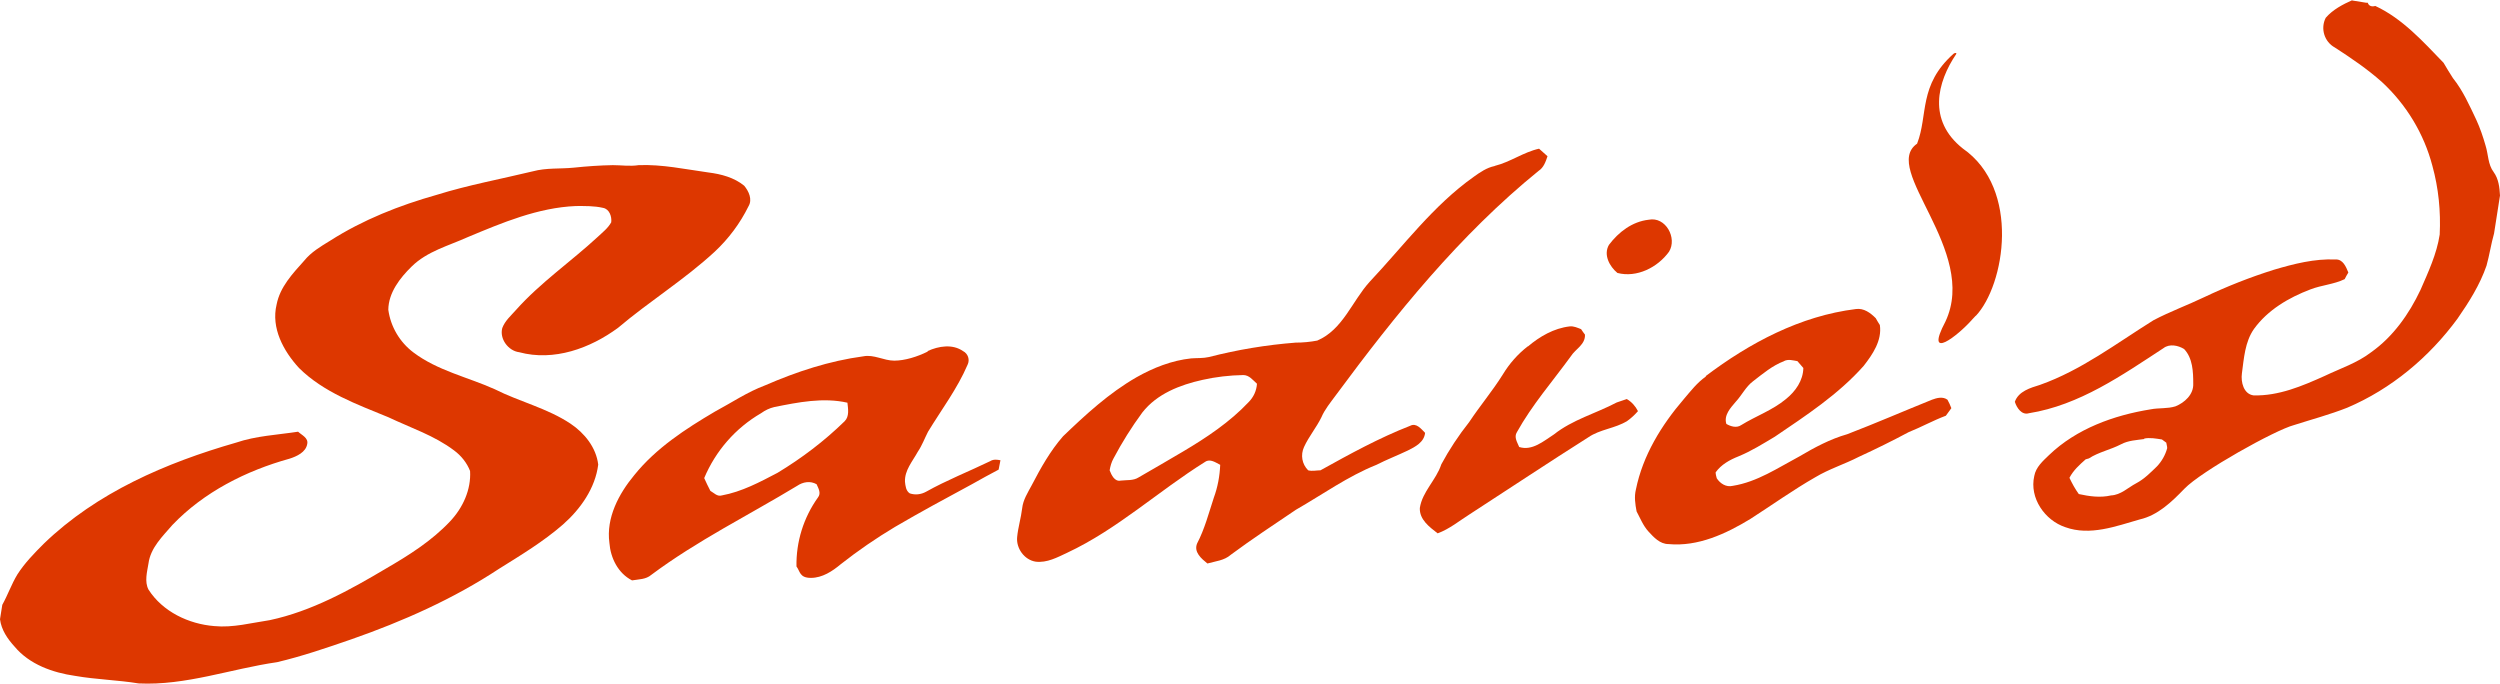
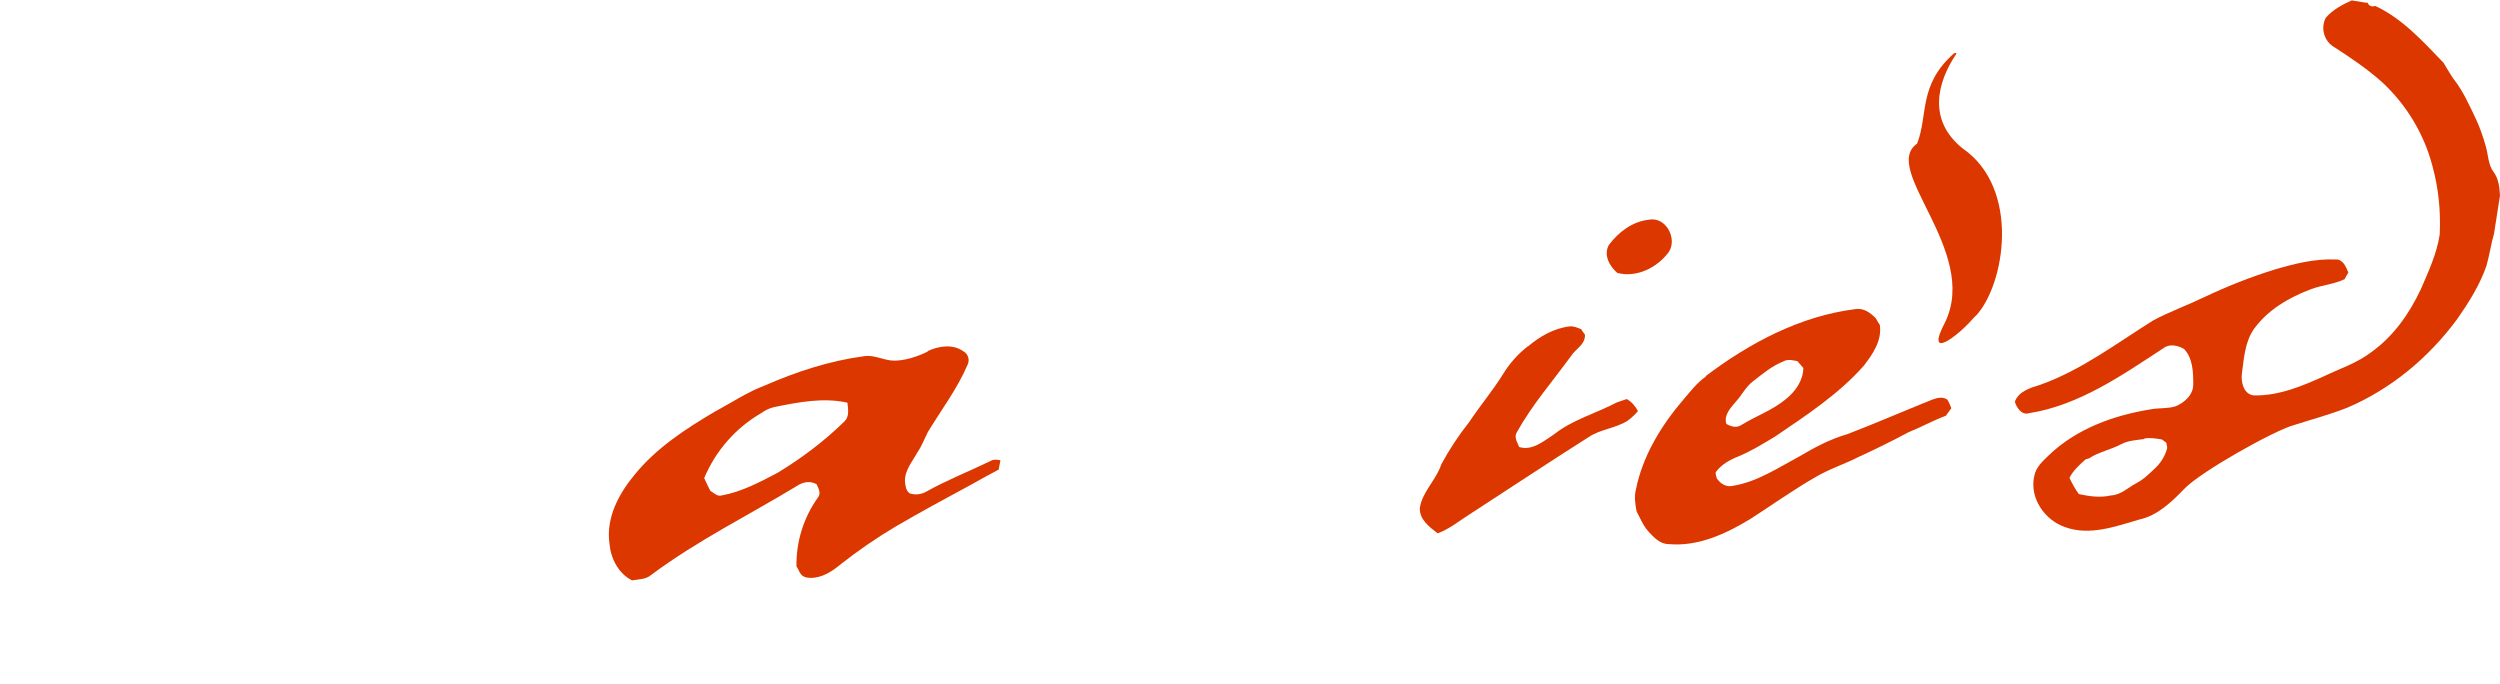
<svg xmlns="http://www.w3.org/2000/svg" id="Layer_2" version="1.1" viewBox="0 0 1094.5 299.3">
  <defs>
    <style> .st0 { fill: #dd3700; } </style>
  </defs>
  <g id="Layer_5">
    <g>
      <path class="st0" d="M721.8,96.2c7.4-1.5,12.6,8,8.9,14-5,6.9-14.1,11.5-22.6,9.3-3.5-2.9-6.2-8-3.7-12.3,4.2-5.6,10.2-10.2,17.4-11" />
-       <path class="st0" d="M279.6,72.3c10.3-.4,20.4,1.8,30.5,3.2,5.6.7,11.3,2.2,15.7,5.8,2,2.4,3.7,6,1.9,9-3.7,7.5-8.7,14.2-14.8,19.9-13.2,12.2-28.6,21.7-42.3,33.3-12.2,9-28.1,14.8-43.3,10.7-4.8-.6-8.7-5.9-7.4-10.6,1.2-3.2,3.8-5.4,6-7.9,10.7-12,24-21.1,35.8-32,2.1-2,4.5-3.8,5.9-6.4.3-2.5-.8-5.8-3.6-6.3-3.9-.9-7.9-.8-11.9-.8-16.6.7-32.2,7.3-47.3,13.6-8.4,3.8-17.8,6.2-24.6,12.9-5.1,5-10.1,11.4-10.2,18.9,1,7.4,5,14.2,11,18.7,10.6,8,23.8,10.8,35.6,16.1,10.9,5.5,23,8.3,33.2,15.1,6.1,4.1,11.2,10.4,12.1,17.9-1.3,10.3-7.7,19.4-15.4,26.2-8.6,7.5-18.4,13.4-28,19.4-20,13.2-42.1,23-64.7,30.9-10.7,3.7-21.5,7.4-32.5,10-20.2,2.9-39.9,10.3-60.6,9.3-9.2-1.5-18.6-1.7-27.8-3.3-9.8-1.4-20-5-26.5-12.8-3.1-3.4-5.8-7.3-6.4-12l1-6.3c2.4-4.3,4-9,6.6-13.3,3.2-5,7.4-9.3,11.6-13.5,23.2-22.4,53.5-35.4,84.1-44.2,8.8-3,18.1-3.4,27.2-4.8,1.6,1.5,4.6,2.7,4,5.4-.6,3.6-4.6,5.4-7.7,6.4-19.1,5.3-37.5,14.6-51.3,29-4.3,5-9.6,10-10.5,16.9-.6,3.7-1.8,7.9,0,11.4,6.2,9.7,17.6,15.1,28.8,16,8.2.8,16.2-1.4,24.3-2.6,18.3-3.9,34.9-13.1,50.9-22.6,10-5.8,20-12.1,28-20.6,5.6-5.9,9.3-13.9,8.8-22.1-1.4-3.6-3.9-6.7-7-9-8.6-6.5-19-9.9-28.7-14.5-13.8-5.7-28.4-10.9-39.2-21.6-6.8-7.4-12.3-17.5-9.8-27.8,1.5-7.7,7-13.5,12.1-19.2,3-3.7,7.2-6.2,11.3-8.7,14.4-9.2,30.4-15.5,46.7-20.1,13.8-4.3,28-6.9,42.1-10.3,5.9-1.6,12-1,17.9-1.6,5.7-.6,11.4-1,17.1-1.1,3.8,0,7.5.6,11.3,0" />
      <path class="st0" d="M746.7,164.7c19.3-14.6,41.5-26.4,65.8-29.4,3.5-.5,6.4,1.7,8.7,4,.5,1,1.2,2,1.8,3,1,6.8-3.2,12.9-7.1,17.9-11.1,12.5-25.2,21.7-38.9,31-5.2,3.1-10.3,6.3-15.9,8.6-3.8,1.5-7.6,3.6-10,7,0,.7.3,2,.5,2.6,1.5,2.3,4.1,4,7,3.3,10.7-1.7,19.8-7.9,29.2-12.9,6.6-3.9,13.5-7.6,20.9-9.7,12.5-4.8,24.7-10.1,37.1-15.1,2.1-.8,4.8-1.5,6.8,0,.7,1.2,1.2,2.4,1.7,3.7l-2.4,3.3c-5.6,2.1-10.8,5-16.3,7.2-7.1,3.8-14.4,7.4-21.8,10.8-6.2,3.2-13,5.3-19,8.9-9.8,5.6-19,12.2-28.5,18.3-10.7,6.5-22.9,12.2-35.8,11-3.8,0-6.5-3-8.8-5.5s-3.6-5.8-5.2-8.8c-.6-3.2-1.1-6.4-.3-9.6,3-14.9,11.2-28.2,21-39.6,3-3.5,5.8-7.2,9.7-9.9M781.1,158.1c-5.1,1.9-9.3,5.5-13.6,8.8-3.2,2.4-4.9,6.1-7.6,9-2.3,2.7-5.3,5.9-4.1,9.7,1.9,1.1,4.5,1.9,6.5.5,6.5-4,13.7-6.5,19.6-11.4,4.2-3.4,7.5-8.1,7.6-13.6-.9-1-1.7-2-2.6-3-1.9-.3-4-1-5.9,0" />
      <path class="st0" d="M668.9,151.7c5.2-4.4,11.4-8,18.3-8.8,1.8-.2,3.4.6,5,1.2.5.8,1.1,1.6,1.7,2.4.2,4.4-4.2,6.3-6.2,9.5-8,11-17,21.3-23.6,33.2-1.4,2.2.2,4.5,1,6.5,5.7,1.8,10.7-2.6,15.2-5.5,8.2-6.5,18.4-9.2,27.5-14,1.5-.5,3-1,4.4-1.5,2.1,1.2,3.8,3.1,4.9,5.3-1.4,1.6-3,3.1-4.7,4.3-5.3,3.3-11.9,3.6-17.1,7.2-17.4,11-34.5,22.4-51.8,33.6-4.6,2.9-8.9,6.5-14.1,8.4-3.6-2.8-8-6-7.8-11.1,1.1-7.2,7.2-12.3,9.4-19.1,3.5-6.5,7.6-12.7,12.2-18.5,4.7-7.1,10.2-13.6,14.7-20.8,2.9-4.8,6.6-9,11-12.4" />
      <path class="st0" d="M1029.7.2l6.2,1h.7c.5,1.6,2,1.8,3.3,1.4,12,5.6,20.9,15.6,29.9,24.9,1.3,2.3,2.7,4.5,4.1,6.7,4.4,5.5,7.2,11.9,10.2,18.2,1.7,3.7,3,7.5,4.1,11.4,1.2,3.8,1,8.2,3.5,11.5,2.2,3,2.6,6.7,2.8,10.3l-2.6,16.6c-1.3,4.6-2,9.4-3.3,14.1-2.9,8.4-7.7,16-12.7,23.2-12.4,16.9-29,30.8-48.3,39-7.6,3-15.5,5.1-23.3,7.6-8.3,2.2-40.6,20.2-48,27.9-5.5,5.7-11.6,11.6-19.5,13.4-10.5,3-21.8,7.3-32.6,3.4-9-3-15.8-12.8-13.6-22.4.7-3.9,3.8-6.6,6.5-9.2,12-11.5,28.3-17.4,44.5-20,3.6-.7,7.3-.2,10.8-1.3,4-1.6,8-5.2,7.8-9.9,0-5.2-.2-11.2-4-15.2-2.6-1.6-6.4-2.4-9-.4-18.2,11.9-36.9,25-58.9,28.5-3.2,1-5.4-2.4-6.2-5,1.6-4.6,6.8-6.1,11-7.4,18.1-6.4,33.5-18.2,49.7-28.3,7.2-3.8,14.9-6.6,22.2-10.1,9.9-4.7,20-8.7,30.5-12,8.8-2.6,17.8-4.9,27-4.5,3.2-.2,4.6,3.2,5.6,5.7-.6,1-1.1,1.9-1.6,2.9-4.7,2.3-10.1,2.6-15,4.5-9.5,3.6-18.7,9-24.7,17.3-4,5.7-4.4,12.9-5.3,19.5-.5,3.7.7,9,5.1,9.6,11,.3,21.3-4.1,31.1-8.5,6.9-3.3,14.3-5.7,20.4-10.4,9.6-6.8,16.6-16.7,21.6-27.3,3.4-7.8,7.1-15.7,8.4-24.2.5-10.2-.5-20.3-3.2-30.1-3.7-14.1-11.4-26.8-22.1-36.7-6.4-5.7-13.5-10.5-20.6-15.1-4.6-2.5-6.4-8.3-4-13,3.1-3.6,7.5-5.9,11.8-7.8M938.8,192.2c-3.4.5-7,.6-10.2,2.3-4.6,2.4-9.8,3.4-14.1,6.2l-1.4.4c-2.7,2.4-5.4,4.8-7.1,8.1,1.2,2.5,2.5,4.9,4.1,7.1,4.6,1,9.4,1.7,14.1.6,4.3-.2,7.4-3.4,11-5.3,3.6-1.9,6.3-4.7,9.1-7.4,2.1-2.2,3.7-5,4.5-8,0-.8-.3-1.6-.4-2.4-.6-.5-1.3-.9-1.9-1.4-2.6-.4-5.2-.9-7.8-.4" />
-       <path class="st0" d="M654.5,72.6c6.8-1.7,12.5-6,19.3-7.5,1.2,1.1,2.5,2.2,3.7,3.3-.8,2.4-1.7,5-3.9,6.4-34.5,28-62.6,62.8-88.9,98.4-2.2,3-4.7,6-6.2,9.5-2.2,4.5-5.5,8.4-7.6,13-1.6,3.5-.9,7.5,1.8,10.2,1.8.5,3.6,0,5.4,0,12.8-7.1,25.7-14.2,39.3-19.5,2.7-1.4,4.8,1.4,6.5,3.1-.4,4.1-4.3,6.1-7.5,7.7-4.6,2.2-9.3,4-13.8,6.3-12.5,5-23.6,13-35.3,19.7-9.6,6.5-19.2,12.8-28.5,19.7-2.8,2.5-6.7,2.8-10.2,3.8-2.6-2.1-6.1-5-4.5-8.8,3.3-6.3,5.1-13.3,7.3-20,1.7-4.6,2.6-9.5,2.8-14.4-2-1-4.4-2.8-6.6-1.3-20.5,12.8-38.4,29.5-60.4,39.8-4.3,2-8.8,4.5-13.8,3.9-5-.8-8.6-5.9-8.1-10.8.4-4.2,1.7-8.4,2.2-12.6.4-3.7,2.5-6.9,4.2-10.1,3.9-7.5,8.1-15,13.7-21.4,9.9-9.5,20.1-18.9,32.1-25.8,7.4-4.2,15.5-7.4,24-8.3,2.6-.2,5.2,0,7.8-.6,12.4-3.2,25.1-5.3,37.9-6.3,3.2,0,6.4-.3,9.5-.9,11.2-4.8,15.2-17.2,22.9-25.7,14.8-15.7,27.8-33.4,45.6-46,2.8-2,5.7-4,9.1-4.7M526.5,166.3c-9.9,2.2-20,6.1-26.4,14.3-4.7,6.4-8.9,13.1-12.6,20.1-.9,1.6-1.4,3.4-1.7,5.2.8,2.1,2.2,5.1,4.9,4.5,2.6-.3,5.5.1,7.8-1.4,6.5-3.7,12.9-7.5,19.4-11.3,10.3-6.1,20.5-12.9,28.7-21.6,2.2-2.2,3.5-5,3.7-8.1-1.8-1.6-3.4-3.8-6-3.8-6,.1-12,.8-17.8,2.1" />
      <path class="st0" d="M406.1,153.7c4.8-2.2,10.9-3.2,15.5,0,2.2,1.1,3.1,3.8,2,6-4.5,10.5-11.4,19.6-17.3,29.3-1.5,2.9-2.6,6-4.5,8.8-2.3,4.2-5.8,8.1-5.6,13.1.2,1.8.4,4,2.1,5.1,2.4.8,4.9.5,7.1-.7,9.1-5.1,18.8-8.9,28.1-13.4,1.4-.9,3-.7,4.5-.4-.3,1.4-.5,2.7-.8,4.1-3.9,2.1-7.9,4.2-11.7,6.4-11.3,6.1-22.6,12.2-33.7,18.7-8.2,4.9-16.2,10.4-23.7,16.3-3.7,3.1-8.1,6-13.1,6s-4.7-2.9-6.3-5c-.2-10.8,3.1-21.4,9.4-30.2,1.5-1.9.2-4-.6-5.8-2.8-1.6-6-1-8.5.7-21.3,12.9-43.8,24-63.9,39-2.3,2-5.5,1.9-8.4,2.4-6.1-3.1-9.4-9.8-9.9-16.4-1.5-11,4.1-21.5,10.9-29.7,9.5-11.8,22.4-20.2,35.3-27.8,7.3-3.9,14.2-8.6,22-11.5,13.8-6,28.1-10.7,43-12.7,4.6-.9,8.9,1.9,13.5,1.9s10.1-1.7,14.7-4M339,178.2c-2.1.5-4,1.4-5.8,2.7-11.2,6.5-19.9,16.5-24.9,28.4.8,1.9,1.8,3.8,2.7,5.6,1.6.9,3,2.6,5,2,8.7-1.6,16.6-5.8,24.4-9.9,10.6-6.4,20.5-13.9,29.4-22.6,2.1-2.1,1.5-5.4,1.2-8.1-10.6-2.4-21.5-.2-32,1.9" />
      <path class="st0" d="M865,138.2c-.5.5-1,1.1-1.5,1.6-6.3,7.2-21.2,18.8-11.8,1,14.7-31.1-28.5-66.8-12.4-77.9,4.9-12.5.5-25.6,16-39.4.5-.4,1.5-.5,1.1.2-8.3,12.3-12.6,29,2.9,41.3,25.5,17.7,18.4,59.8,5.7,73.3h0Z" />
    </g>
  </g>
</svg>